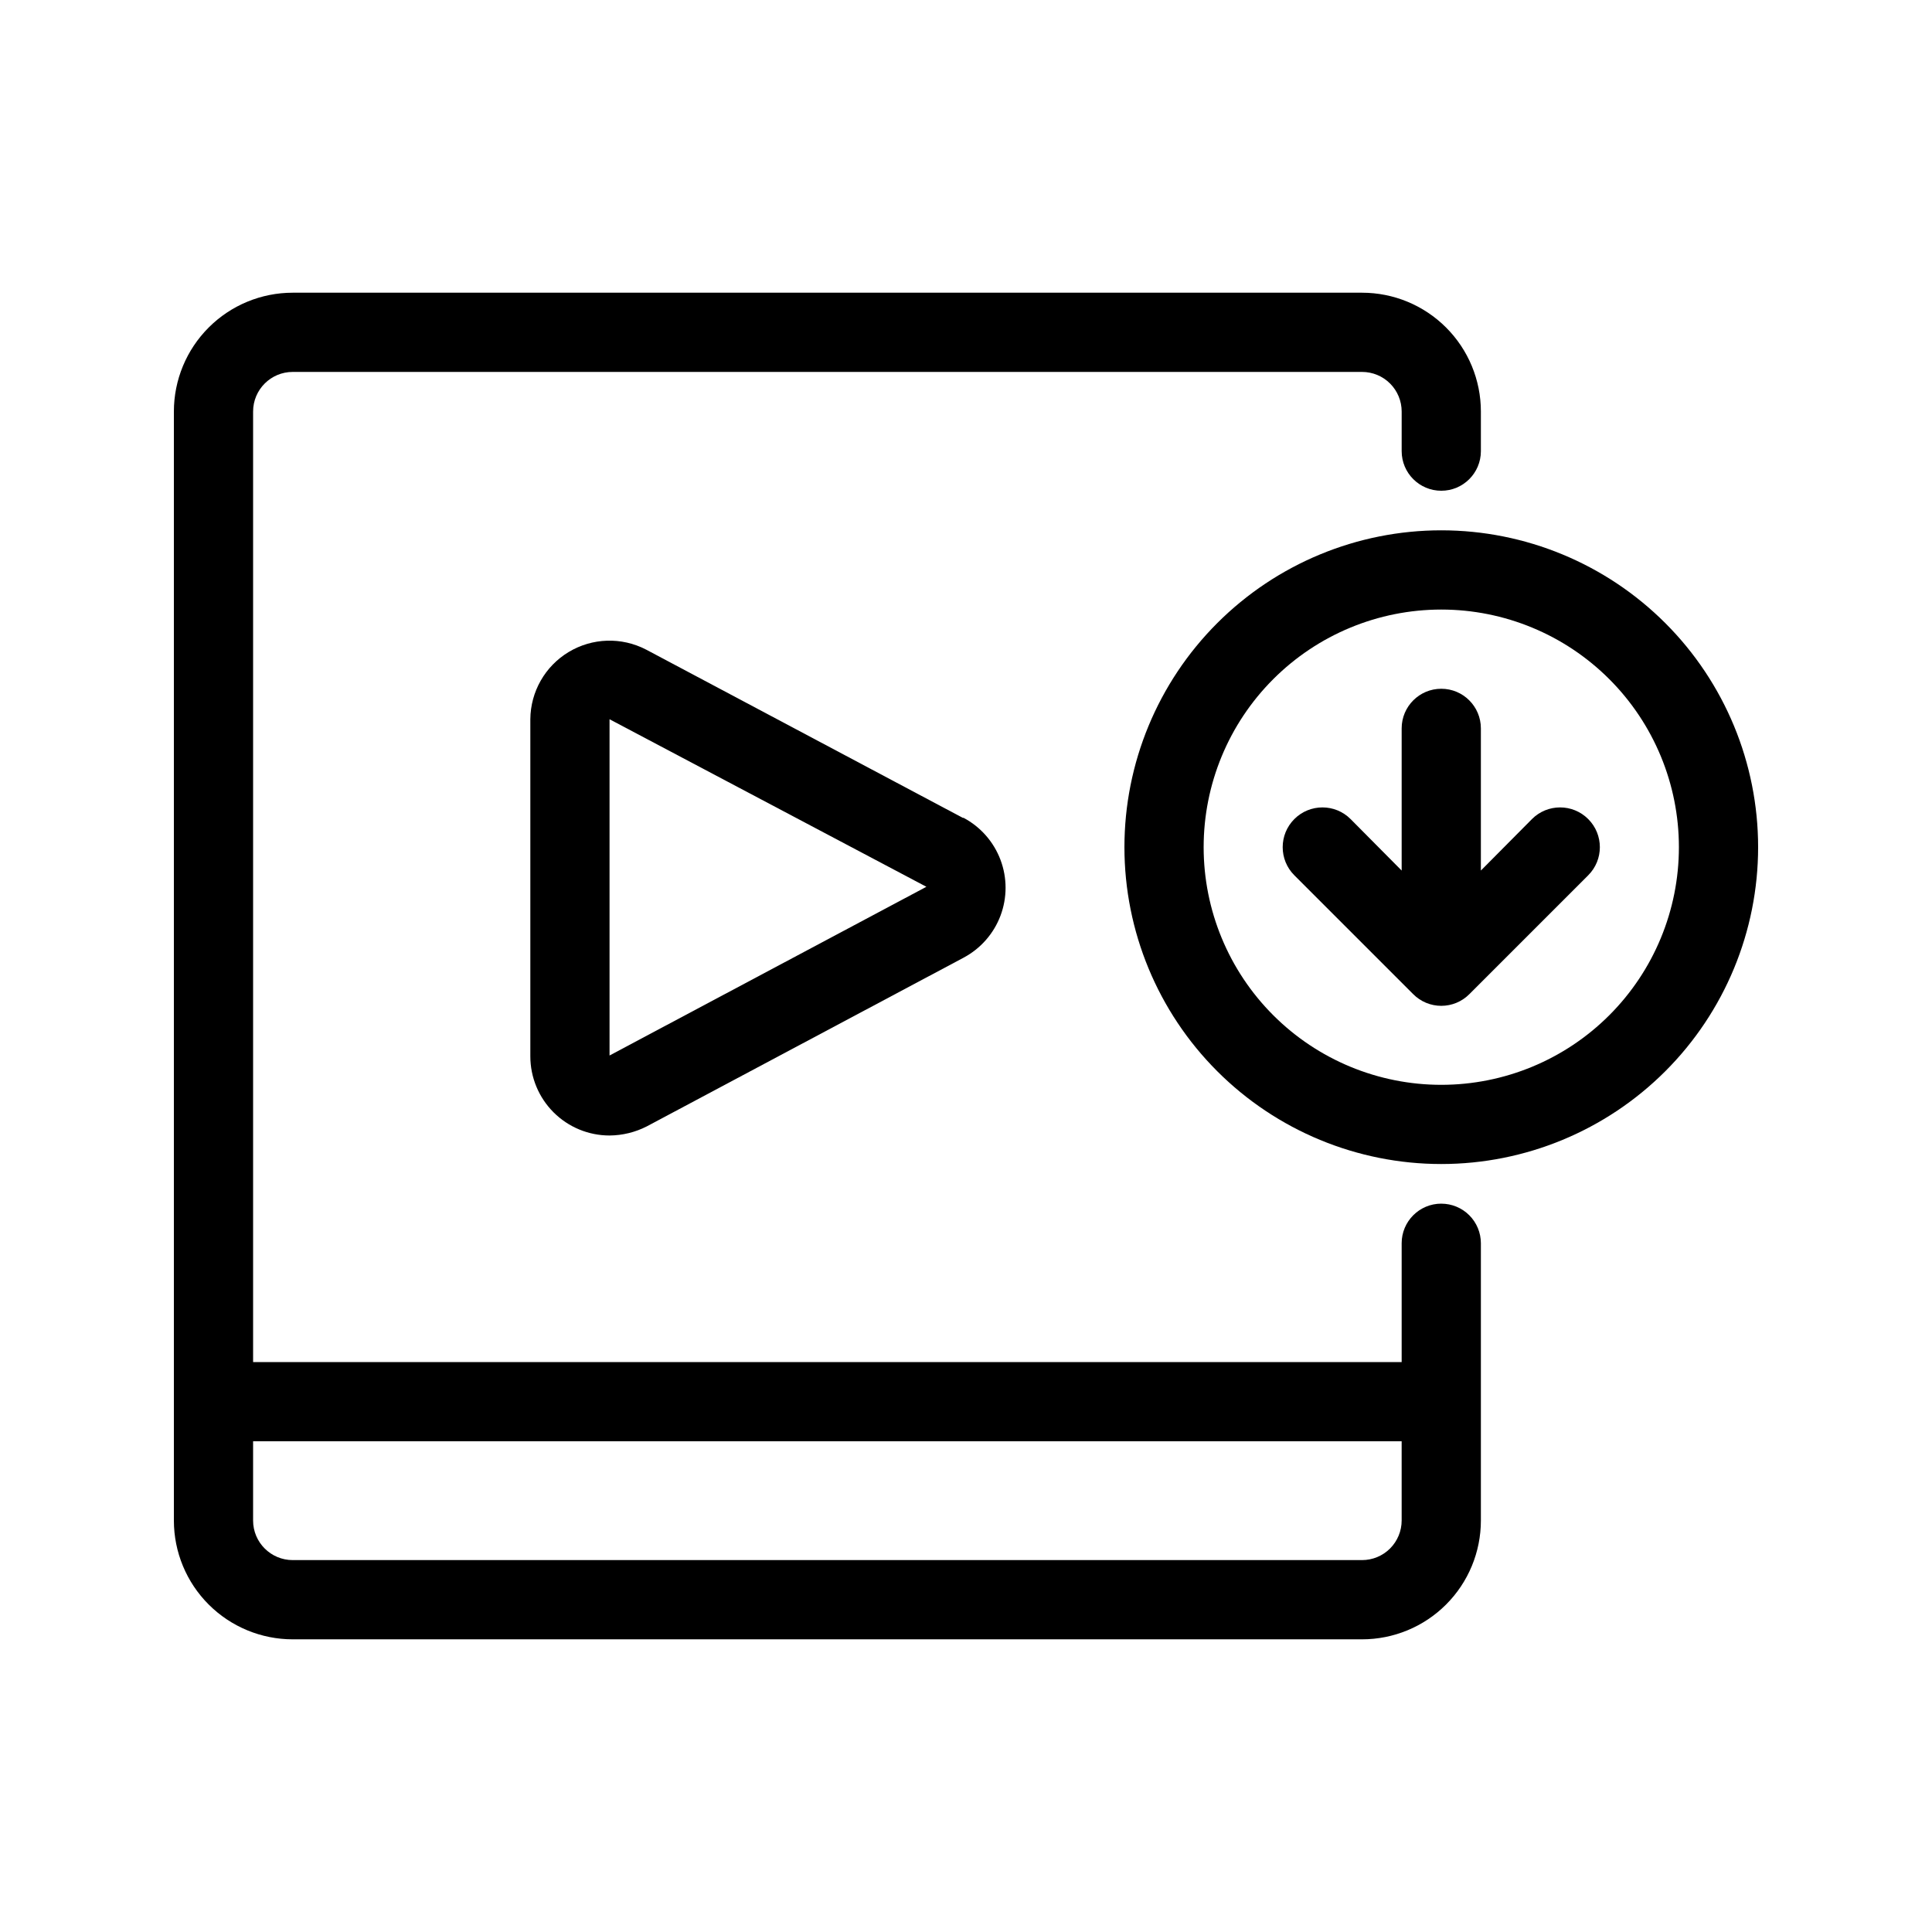
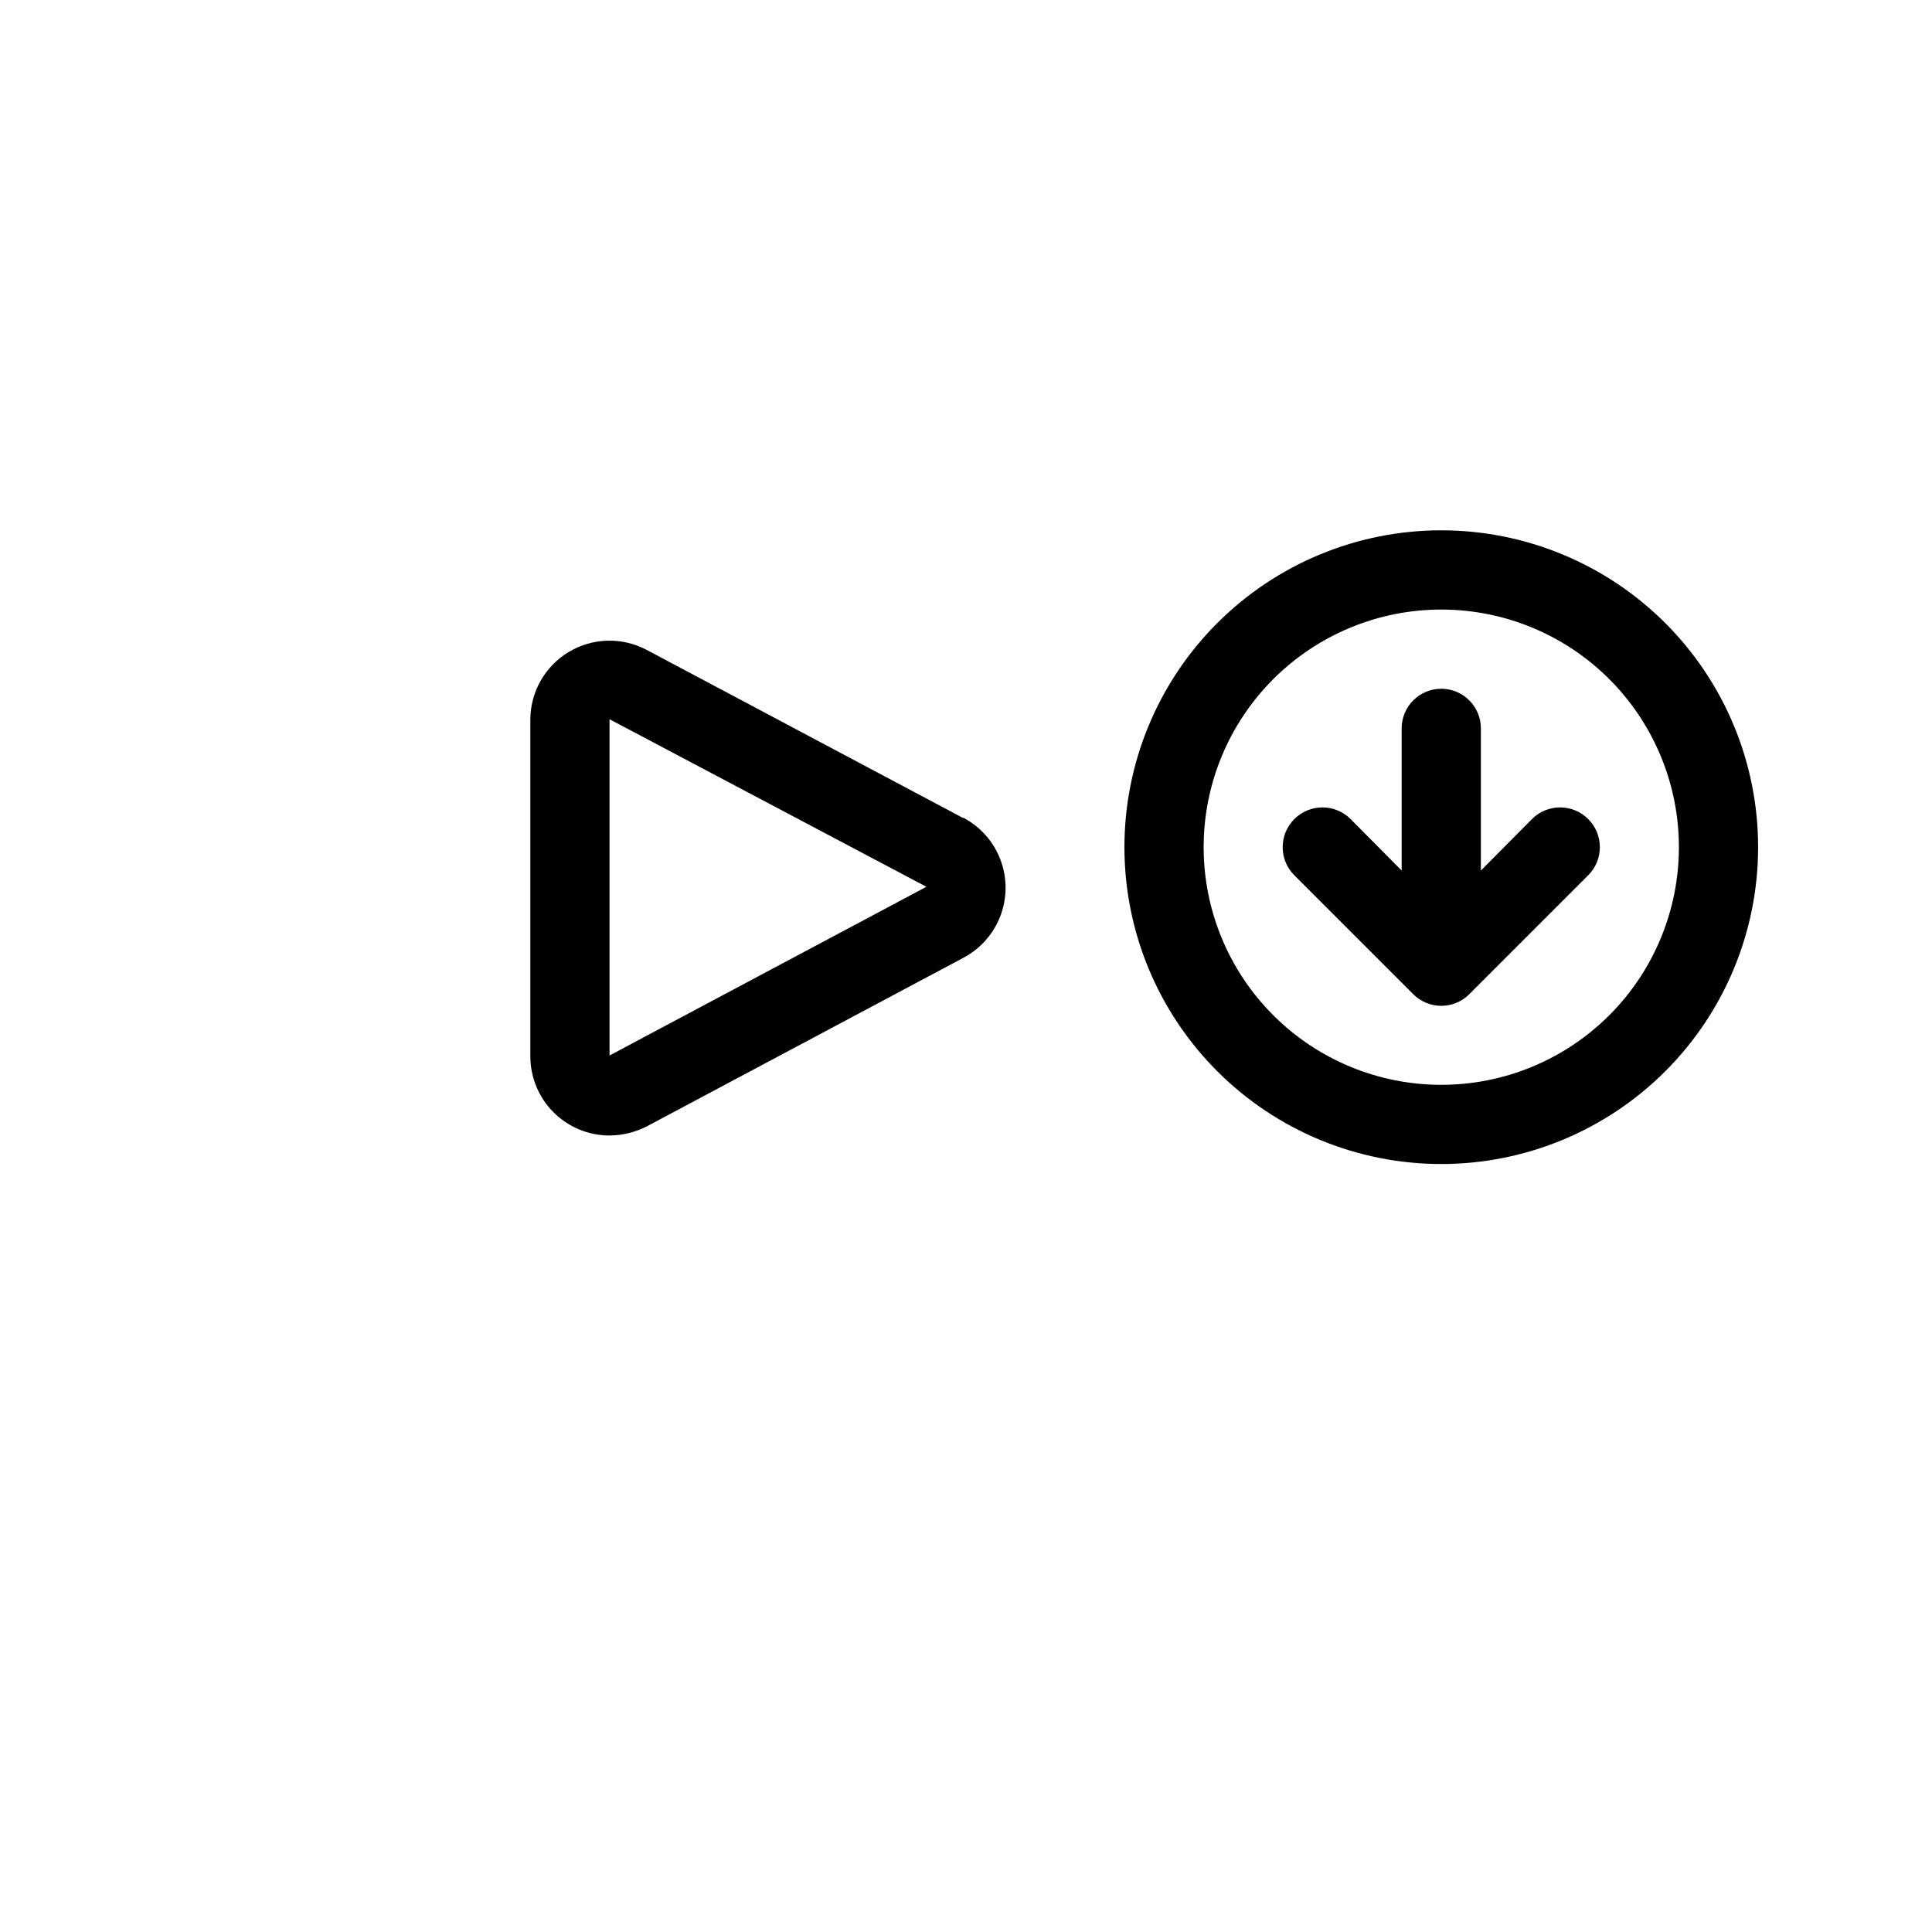
<svg xmlns="http://www.w3.org/2000/svg" fill="#000000" width="800px" height="800px" version="1.1" viewBox="144 144 512 512">
  <g>
    <path d="m525.95 284.54c-22.27 0-43.625 8.848-59.371 24.594-15.75 15.746-24.594 37.105-24.594 59.375s8.844 43.625 24.594 59.375c15.746 15.746 37.102 24.594 59.371 24.594s43.629-8.848 59.375-24.594c15.75-15.75 24.594-37.105 24.594-59.375s-8.844-43.629-24.594-59.375c-15.746-15.746-37.105-24.594-59.375-24.594zm0 146.95c-16.699 0-32.719-6.637-44.527-18.445-11.812-11.812-18.445-27.832-18.445-44.531 0-16.703 6.633-32.723 18.445-44.531 11.809-11.812 27.828-18.445 44.527-18.445 16.703 0 32.723 6.633 44.531 18.445 11.812 11.809 18.445 27.828 18.445 44.531 0 16.699-6.633 32.719-18.445 44.531-11.809 11.809-27.828 18.445-44.531 18.445z" />
-     <path d="m525.95 462.98c-5.797 0-10.496 4.699-10.496 10.496v31.488l-304.38-0.004v-251.9c0-5.797 4.699-10.496 10.496-10.496h283.39c2.785 0 5.457 1.105 7.422 3.074 1.969 1.969 3.074 4.637 3.074 7.422v10.496c0 5.797 4.699 10.496 10.496 10.496s10.496-4.699 10.496-10.496v-10.496c0-8.352-3.316-16.359-9.223-22.266-5.902-5.906-13.914-9.223-22.266-9.223h-283.39c-8.352 0-16.359 3.316-22.266 9.223s-9.223 13.914-9.223 22.266v293.89c0 8.352 3.316 16.363 9.223 22.266 5.906 5.906 13.914 9.223 22.266 9.223h283.39c8.352 0 16.363-3.316 22.266-9.223 5.906-5.902 9.223-13.914 9.223-22.266v-73.469c0-2.785-1.105-5.457-3.074-7.422-1.965-1.969-4.637-3.074-7.422-3.074zm-10.496 83.969v-0.004c0 2.785-1.105 5.453-3.074 7.422-1.965 1.969-4.637 3.074-7.422 3.074h-283.39c-5.797 0-10.496-4.699-10.496-10.496v-20.992h304.38z" />
    <path d="m549.99 361.06-13.543 13.645v-37.68c0-5.797-4.699-10.496-10.496-10.496s-10.496 4.699-10.496 10.496v37.68l-13.539-13.645c-4.113-4.117-10.789-4.117-14.902 0-4.117 4.117-4.117 10.789 0 14.902l31.488 31.488c1.969 1.988 4.652 3.106 7.449 3.106 2.801 0 5.484-1.117 7.453-3.106l31.488-31.488c4.117-4.113 4.117-10.785 0-14.902-4.113-4.117-10.789-4.117-14.902 0z" />
    <path d="m399.16 360.74-83.969-44.609v0.004c-6.481-3.359-14.242-3.109-20.496 0.66-6.25 3.766-10.094 10.512-10.152 17.812v89.32c0 5.566 2.211 10.906 6.148 14.844s9.273 6.148 14.844 6.148c3.43-0.027 6.809-0.852 9.867-2.414l83.969-44.715h-0.004c4.5-2.398 7.973-6.352 9.773-11.121 1.797-4.773 1.797-10.035 0-14.805-1.801-4.773-5.273-8.727-9.773-11.125zm-93.625 62.977v-89.109l83.969 44.398z" />
  </g>
</svg>